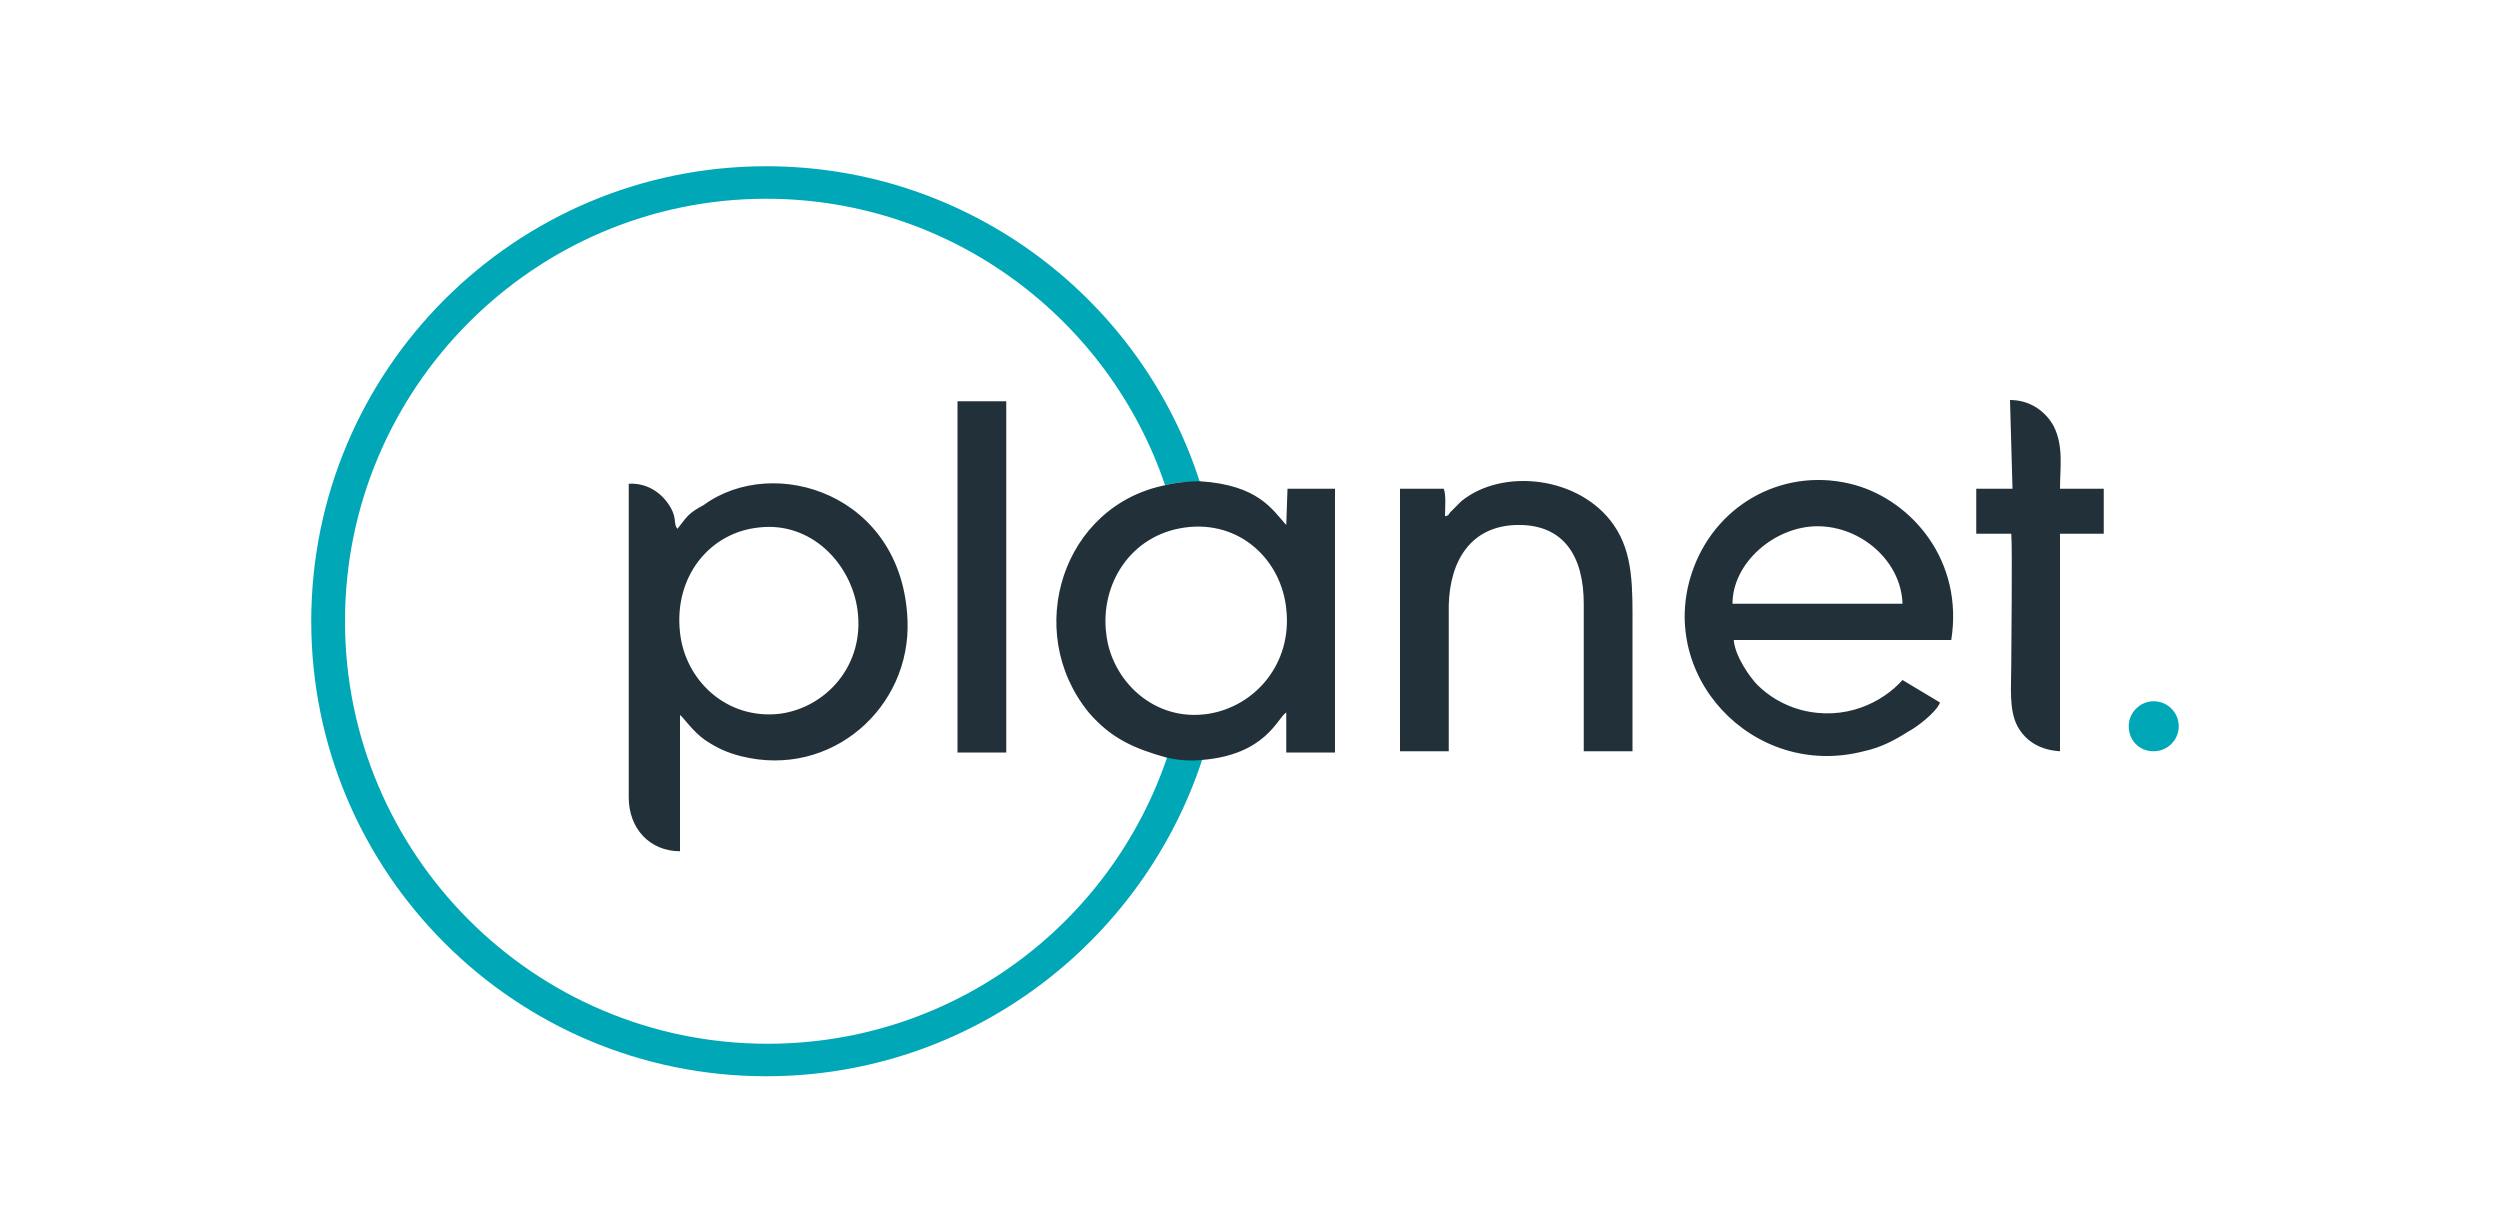
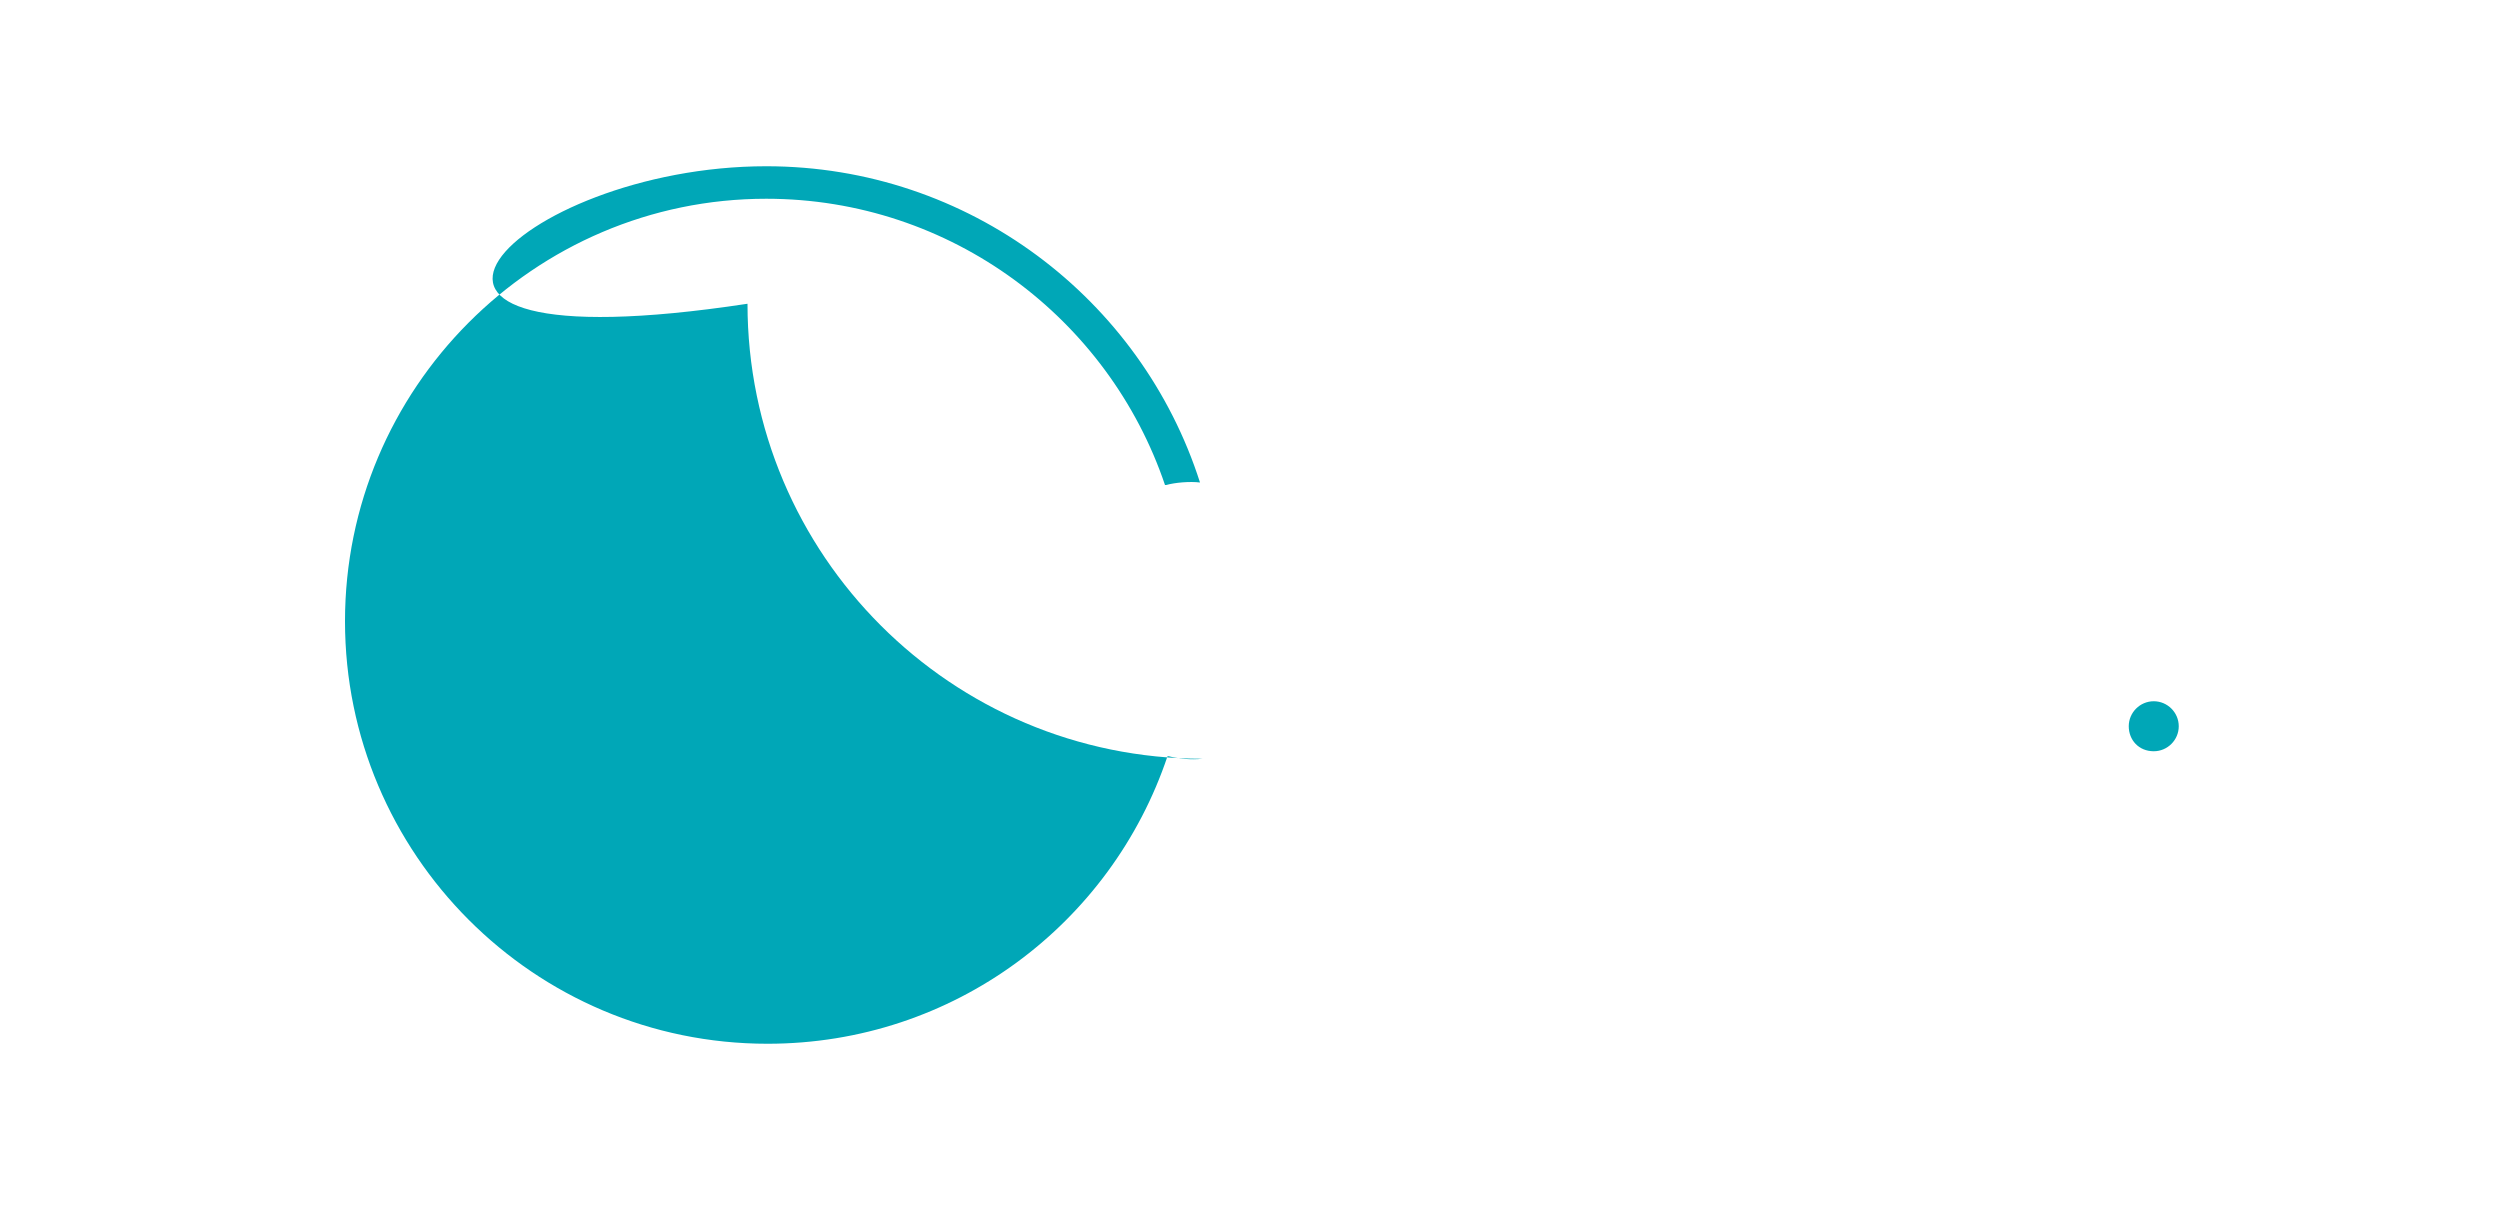
<svg xmlns="http://www.w3.org/2000/svg" version="1.1" id="Слой_1" x="0px" y="0px" viewBox="0 0 200 98.4" style="enable-background:new 0 0 200 98.4;" xml:space="preserve">
  <style type="text/css">
	.st0{fill-rule:evenodd;clip-rule:evenodd;fill:#00A7B7;}
	.st1{fill-rule:evenodd;clip-rule:evenodd;fill:#223139;}
</style>
  <g>
    <path class="st0" d="M172.3,60.1c1.1,0,2-0.9,2-2s-0.9-2-2-2s-2,0.9-2,2S171.1,60.1,172.3,60.1z" />
-     <path class="st0" d="M61.3,13.3c16.2,0,30,10.6,34.7,25.3c-0.8-0.1-2,0-2.7,0.2c0,0,0,0-0.1,0c-4.5-13.3-17.1-22.9-31.9-22.9   c-18.6,0-33.7,15.2-33.7,33.8s15.1,33.8,33.8,33.8c14.9,0,27.5-9.6,32-23h0.1c0.8,0.2,1.8,0.3,2.7,0.2   c-4.8,14.7-18.6,25.4-34.9,25.4c-20.1,0-36.4-16.3-36.4-36.4C24.9,29.6,41.2,13.3,61.3,13.3z" />
-     <path class="st1" d="M54.2,42.3c-0.3-0.3-0.1-0.7-0.4-1.4c-0.6-1.3-1.9-2.3-3.5-2.2v25.1c0,2.5,1.7,4.3,4.1,4.3V57.2   c0.2,0.1,1,1.3,2,2c0.9,0.6,1.7,1,2.9,1.3c7.2,1.8,13.6-3.9,13.3-10.9c-0.4-10.1-10.7-13.3-16.3-9.2C55,41.1,55,41.3,54.2,42.3   L54.2,42.3z M161,39.1h-2.9v3.6h2.8c0.1,1.2,0,8.7,0,10.6c0,1.6-0.2,3.5,0.5,4.8c0.6,1.1,1.7,1.9,3.4,2V42.7h3.5v-3.6h-3.5   c0-1.7,0.3-3.4-0.5-5c-0.6-1.1-1.8-2.1-3.5-2.1L161,39.1L161,39.1z M155.2,56.2l-3-1.8c-1.6,1.8-4.6,3.3-8.1,2.4   c-1.5-0.4-2.7-1.2-3.5-2c-0.6-0.6-1.8-2.3-1.9-3.6h17.4c1-6.3-3.1-11.1-7.7-12.4c-5.4-1.5-10.9,1.3-12.9,6.6   c-3.2,8.5,4.7,17,13.6,14.7c1.4-0.3,2.5-0.9,3.6-1.6C153.3,58.2,154.9,57,155.2,56.2L155.2,56.2z M138.6,48.3   c0-3.3,3.4-6.2,6.8-6.2c3.5,0,6.7,2.8,6.8,6.2H138.6L138.6,48.3z M115.6,41.3c0-0.6,0.1-1.7-0.1-2.2H112v21h3.9V48.4   c0.1-3.6,1.8-6.3,5.4-6.4c3.8-0.1,5.4,2.5,5.4,6.3v11.8h3.9v-9.8c0-3.2,0.1-6-1.5-8.3c-2.7-3.9-8.9-4.6-12.2-1.9L116,41   C115.8,41.3,115.9,41.2,115.6,41.3L115.6,41.3z M93.3,38.8C85,40.4,81.8,50.5,87.1,57c1.8,2.1,3.7,2.9,6.2,3.6   c0.8,0.2,1.9,0.3,2.8,0.2c5.2-0.4,6.1-3.4,6.8-3.8v3.2h3.9V39.1H103l-0.1,2.9c-1.1-1.2-2.2-3.2-6.9-3.5   C95.2,38.5,94,38.6,93.3,38.8L93.3,38.8z M94.8,42.2c4.4-0.6,7.7,2.6,8.1,6.5c0.5,4.4-2.5,7.8-6.2,8.4c-4.4,0.7-7.8-2.7-8.2-6.4   C88,46.8,90.4,42.8,94.8,42.2L94.8,42.2z M76.6,60.2h3.9V32.1h-3.9V60.2L76.6,60.2z M60.7,42.2c4.2-0.5,7.4,2.9,7.9,6.6   c0.6,4.4-2.5,7.8-6.2,8.3c-4.3,0.5-7.6-2.7-8-6.5C53.9,46.1,56.8,42.6,60.7,42.2z" />
+     <path class="st0" d="M61.3,13.3c16.2,0,30,10.6,34.7,25.3c-0.8-0.1-2,0-2.7,0.2c0,0,0,0-0.1,0c-4.5-13.3-17.1-22.9-31.9-22.9   c-18.6,0-33.7,15.2-33.7,33.8s15.1,33.8,33.8,33.8c14.9,0,27.5-9.6,32-23h0.1c0.8,0.2,1.8,0.3,2.7,0.2   c-20.1,0-36.4-16.3-36.4-36.4C24.9,29.6,41.2,13.3,61.3,13.3z" />
  </g>
</svg>